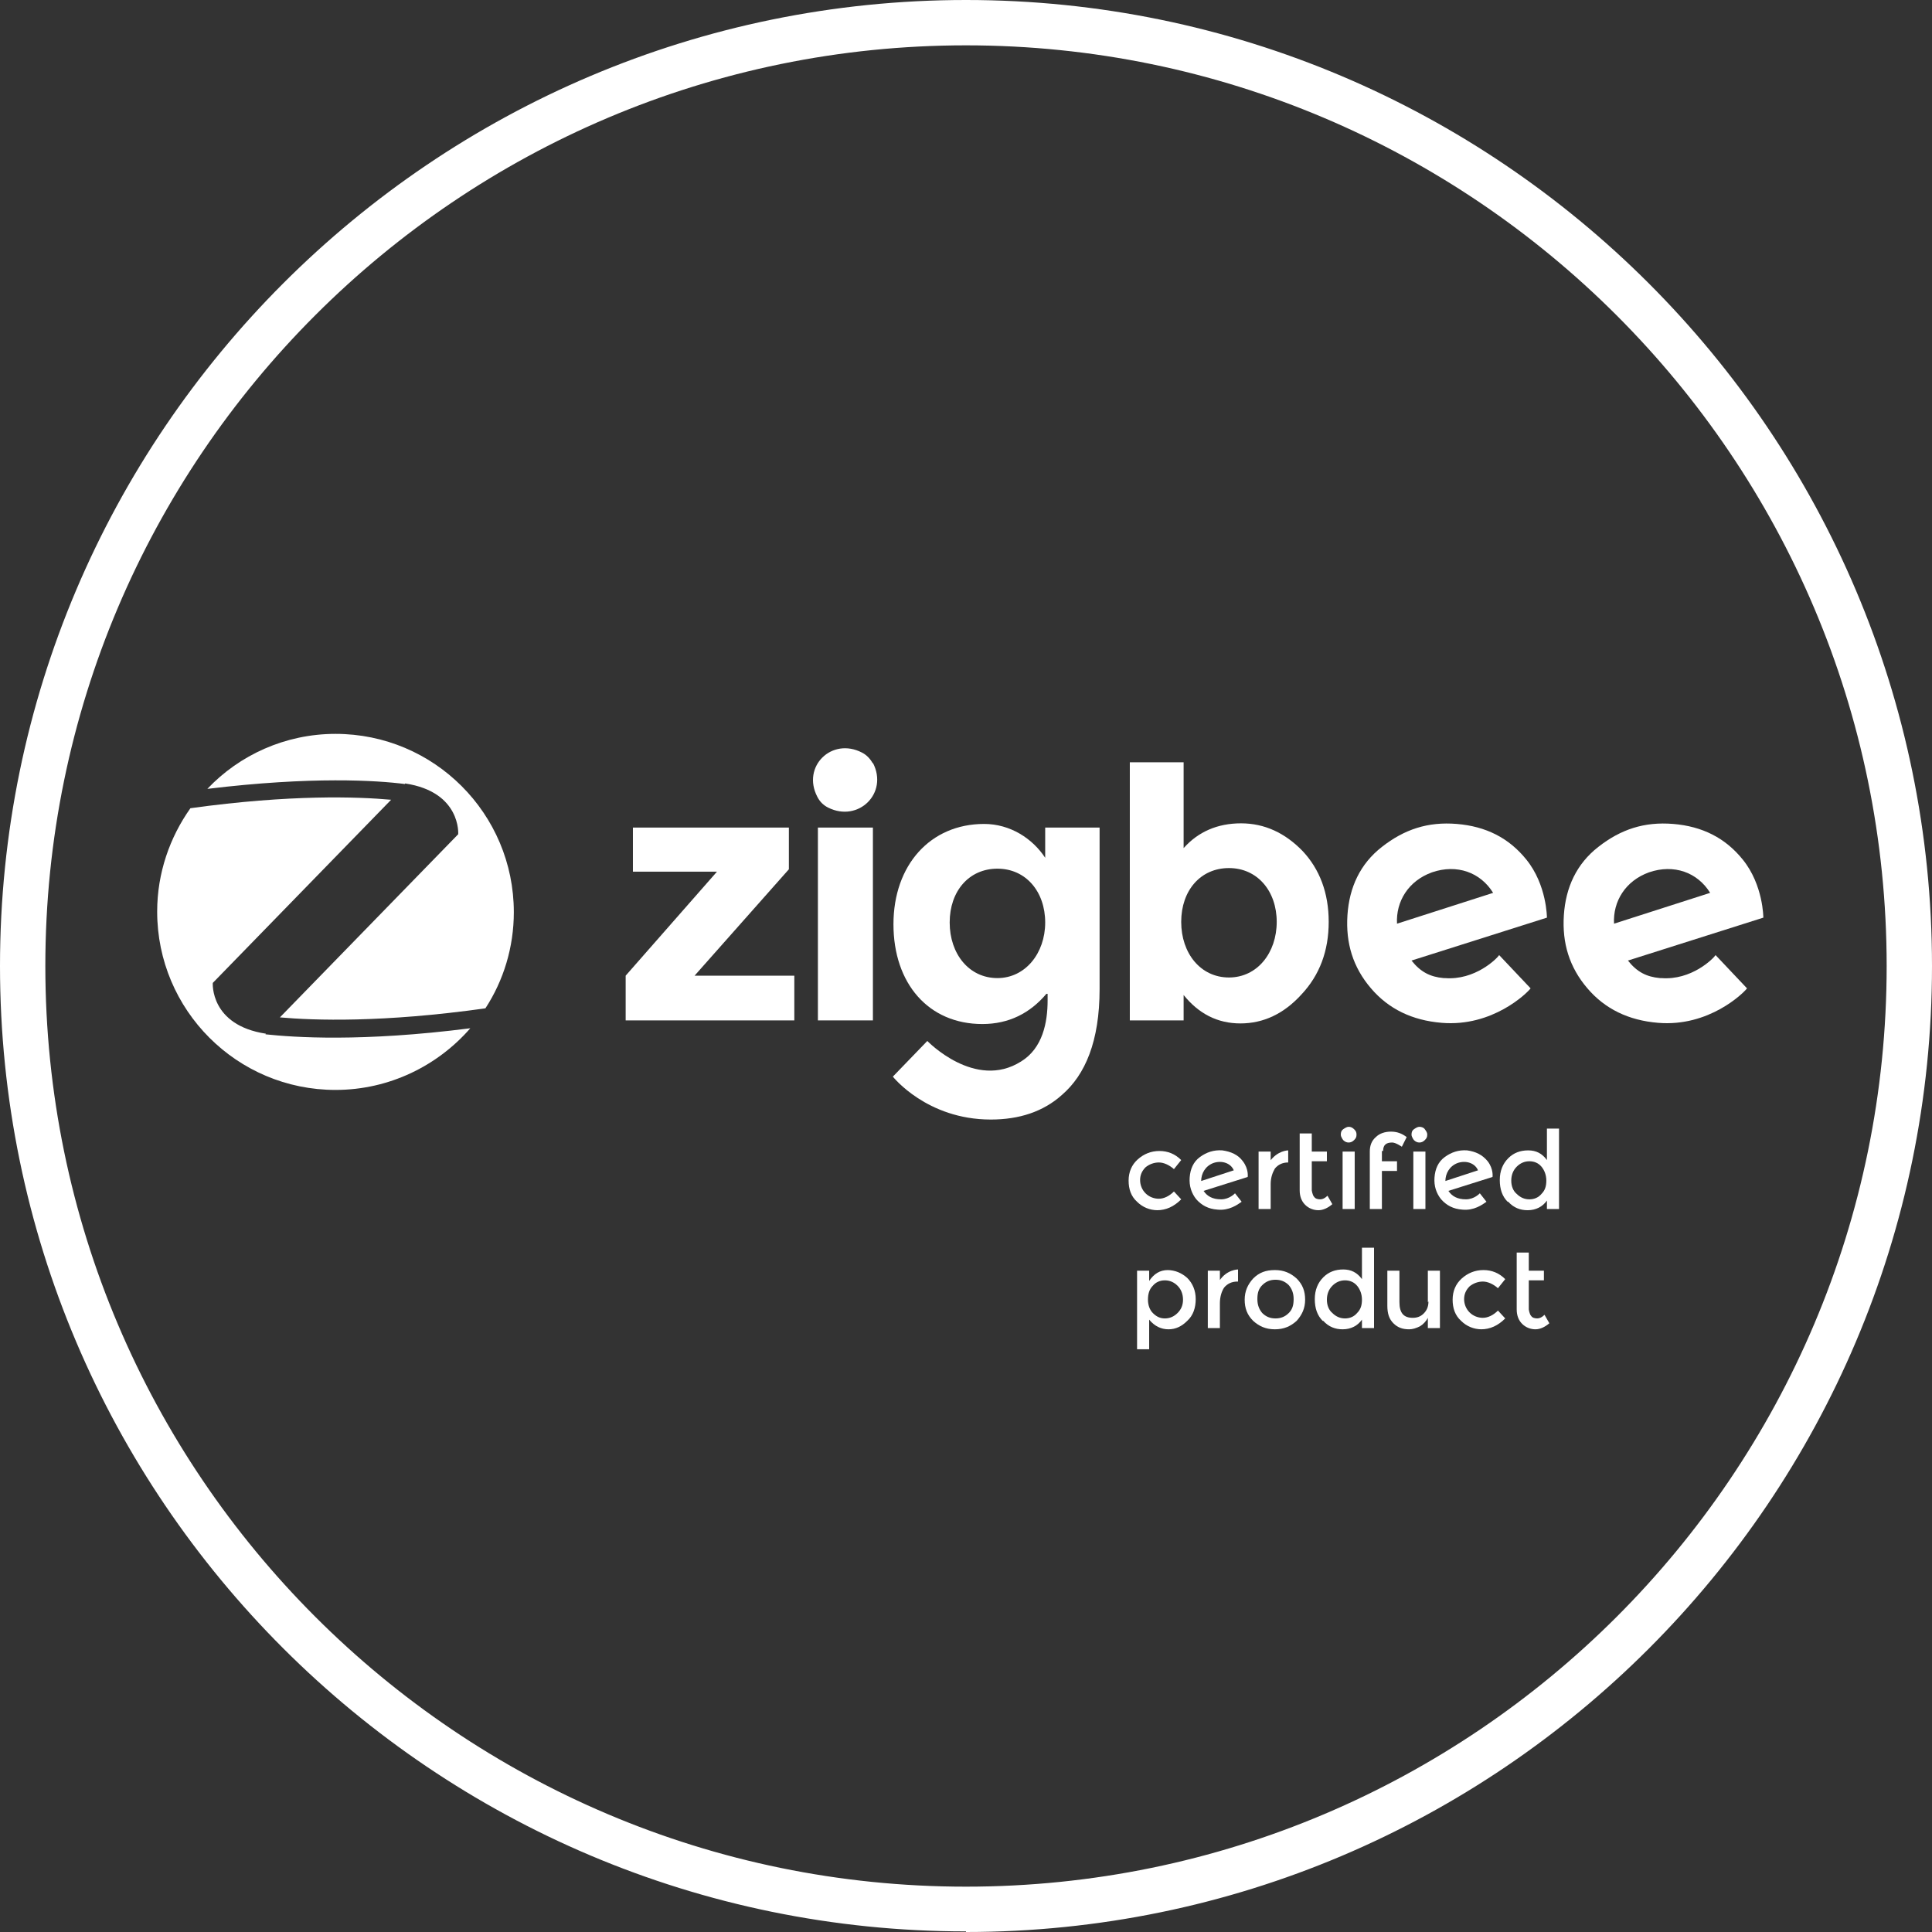
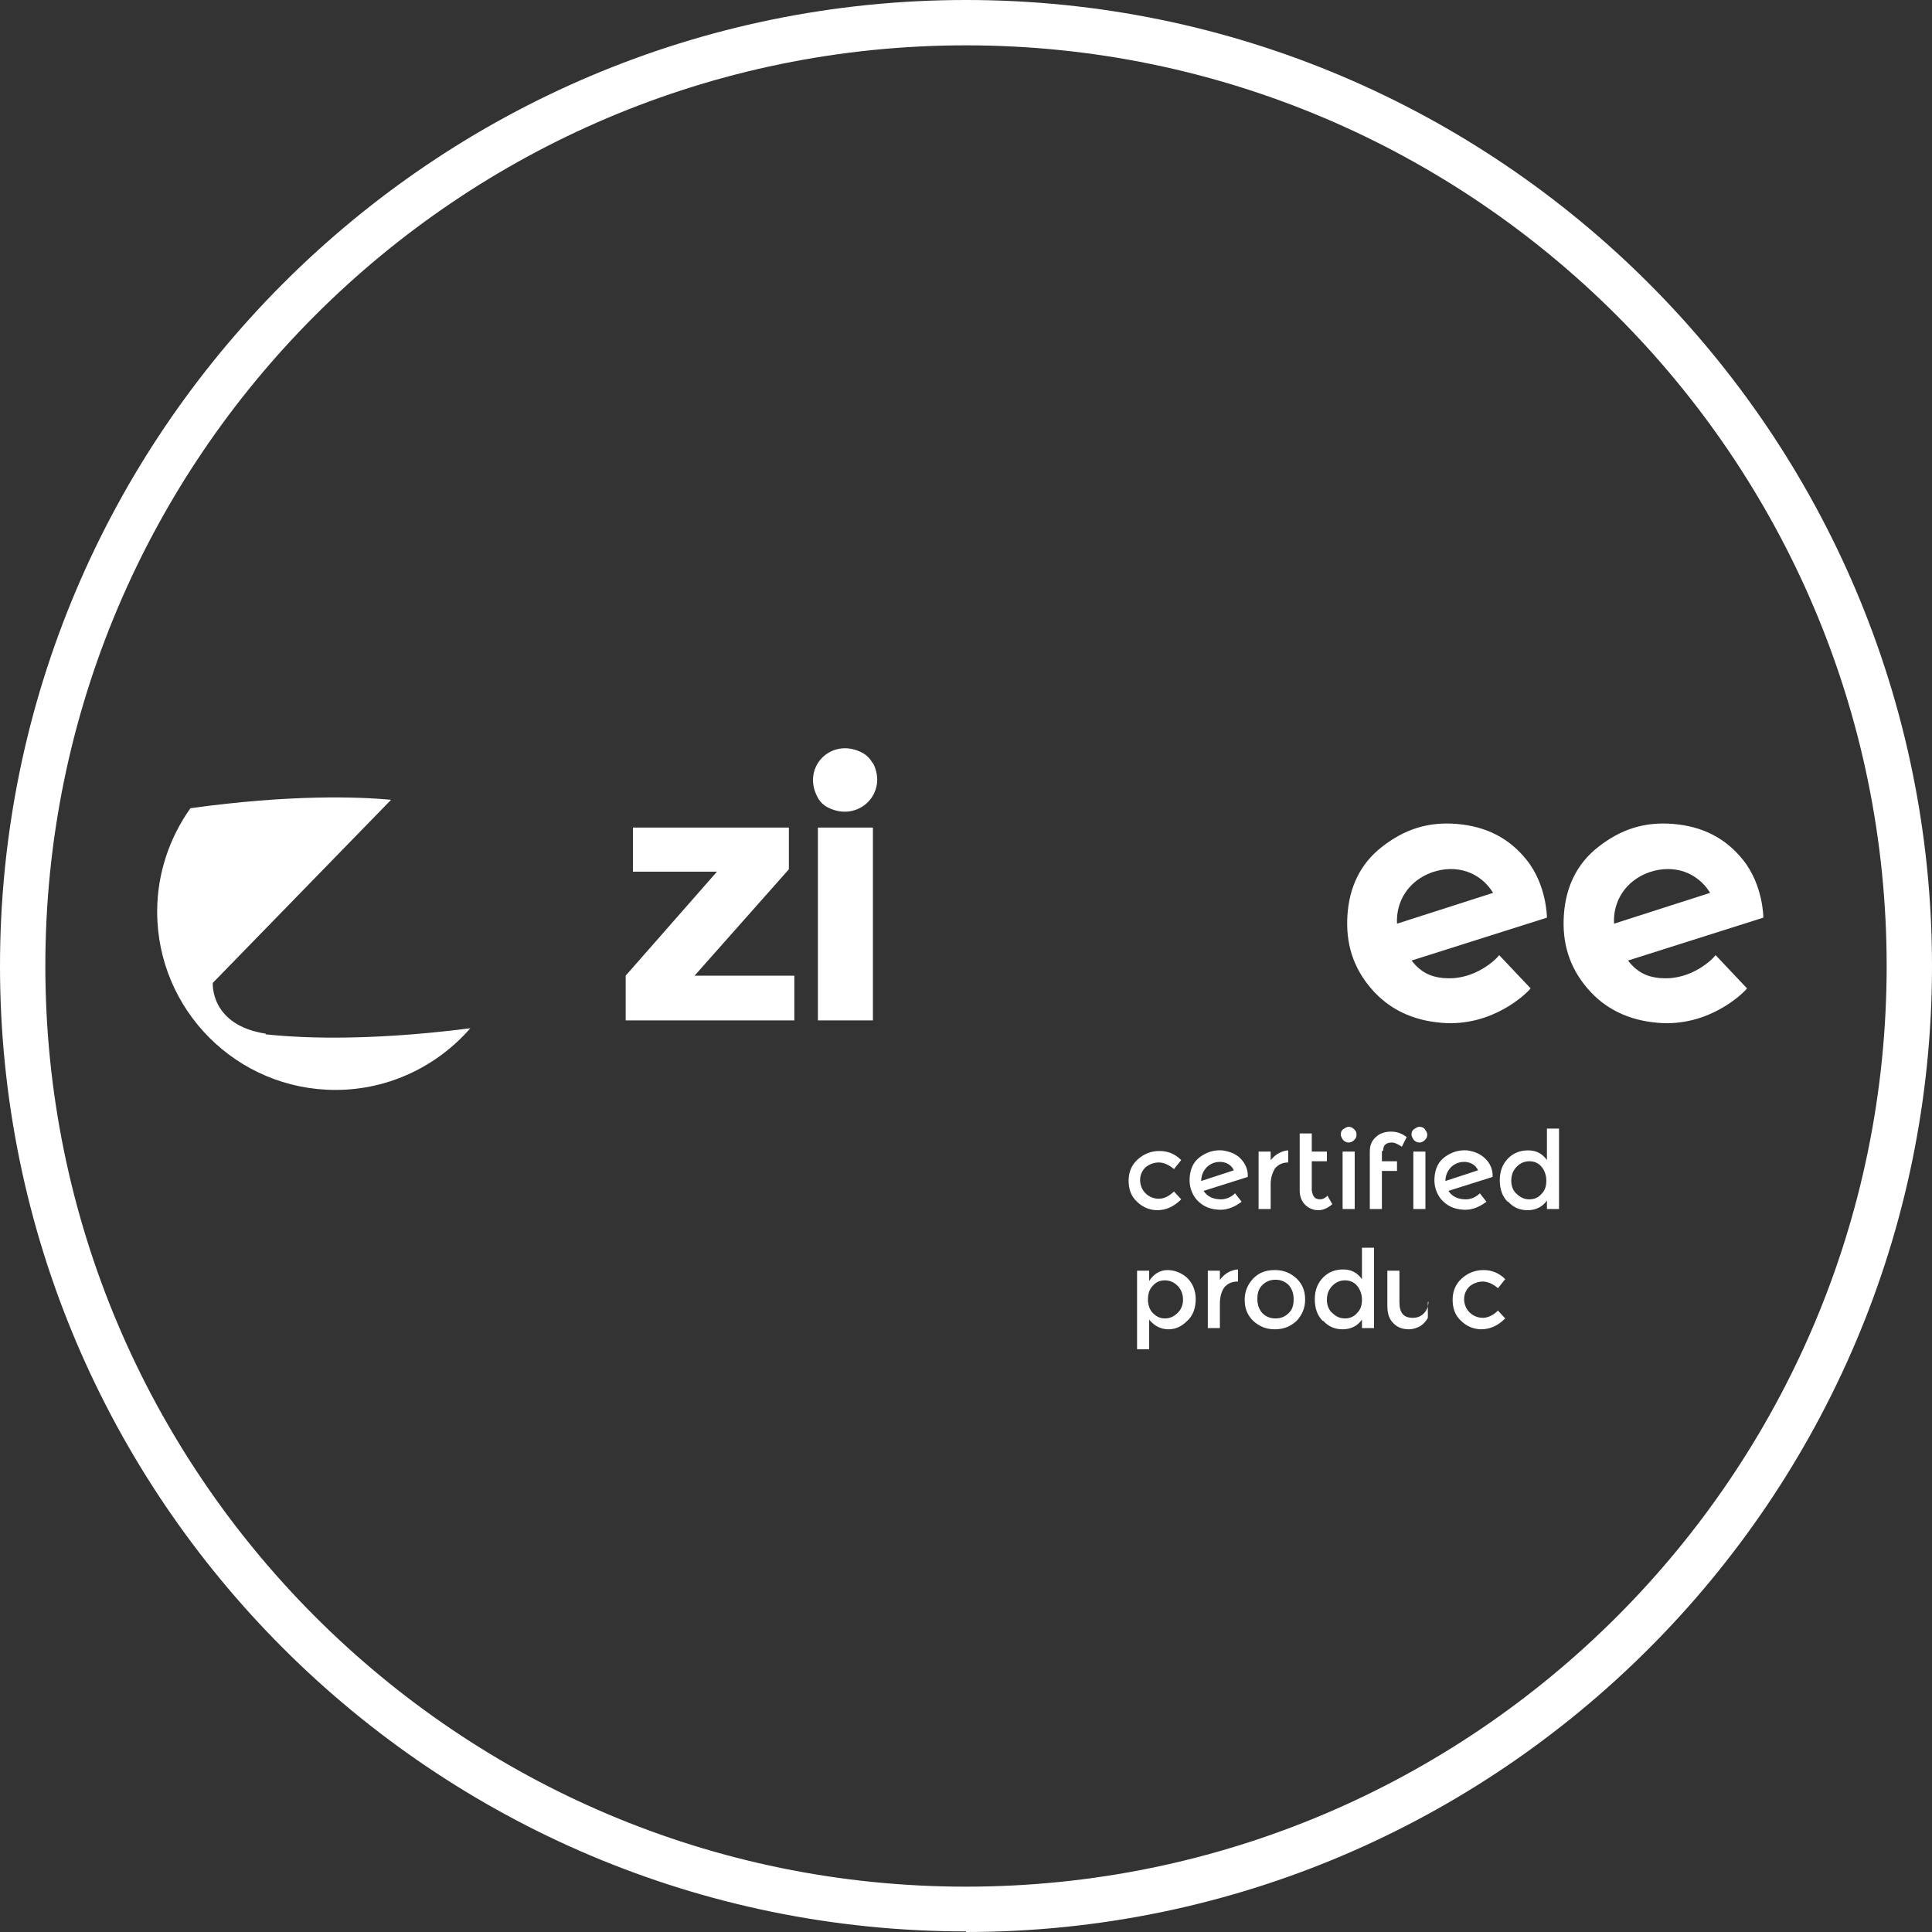
<svg xmlns="http://www.w3.org/2000/svg" width="300" height="300" viewBox="0 0 300 300" fill="none">
  <rect x="0" y="0" width="300" height="300" fill="#333333" stroke="none" />
  <g clip-path="url(#clip0_25_522)">
    <path d="M150 299.906C67.303 299.906 0 232.697 0 150C0 67.303 67.303 0 150 0C232.697 0 300 67.303 300 150C300 232.697 232.697 300 150 300V299.906ZM150 7.04C71.151 7.04 7.04 71.151 7.04 150C7.04 228.849 71.151 292.96 150 292.96C228.849 292.96 292.96 228.849 292.96 150C292.96 71.151 228.755 7.04 150 7.04Z" fill="white" />
-     <path d="M62.891 121.652C71.621 122.966 71.151 129.537 71.151 129.537L43.461 157.979C48.717 158.448 59.418 158.824 75.375 156.571C78.191 152.253 79.787 147.09 79.787 141.646C79.787 126.346 67.397 113.955 52.096 113.955C44.305 113.955 37.171 117.24 32.196 122.497C48.435 120.526 58.573 121.183 62.891 121.746" fill="white" />
    <path d="M41.302 160.513C32.572 159.199 33.041 152.628 33.041 152.628L60.732 124.186C55.569 123.717 45.15 123.341 29.568 125.5C26.377 130.006 24.406 135.544 24.406 141.552C24.406 156.852 36.796 169.243 52.096 169.243C60.451 169.243 67.96 165.488 73.029 159.668C56.133 161.827 45.62 161.076 41.208 160.607" fill="white" />
    <path d="M111.327 135.356H98.279V128.504H122.497V134.981L107.854 151.501H123.342V158.447H97.153V151.501L111.327 135.356Z" fill="white" />
    <path d="M135.544 128.504H127.003V158.447H135.544V128.504Z" fill="white" />
    <path d="M135.545 118.46C137.985 123.154 133.292 127.753 128.598 125.407C127.847 125.031 127.284 124.468 126.909 123.717C124.468 119.024 129.162 114.424 133.855 116.865C134.606 117.24 135.169 117.897 135.545 118.554" fill="white" />
-     <path d="M202.284 132.165C199.562 129.349 196.37 127.847 192.71 127.847C189.049 127.847 186.045 129.161 183.792 131.696V118.367H175.438V158.448H183.792V154.505C186.139 157.415 189.049 158.917 192.616 158.917C196.183 158.917 199.374 157.415 202.096 154.412C204.912 151.408 206.32 147.653 206.32 143.148C206.32 138.642 204.912 134.981 202.284 132.165ZM190.832 151.783C186.421 151.783 183.417 148.029 183.417 143.148C183.417 138.266 186.421 134.793 190.832 134.793C195.244 134.793 198.248 138.36 198.248 143.148C198.248 147.935 195.244 151.783 190.832 151.783Z" fill="white" />
    <path d="M224.155 151.877C222.09 151.69 220.588 150.939 219.18 149.155L240.206 142.491C240.206 142.491 240.206 137.422 237.015 133.479C234.293 130.1 230.726 128.317 226.22 127.941C221.715 127.566 218.054 128.786 214.581 131.508C211.201 134.136 209.512 137.797 209.23 142.115C208.949 146.433 210.075 150.188 212.891 153.473C215.613 156.665 219.274 158.448 223.874 158.824C231.758 159.481 237.109 154.224 237.672 153.473L232.791 148.31C232.415 148.874 229.036 152.253 224.343 151.877M222.372 135.451C226.22 134.136 229.881 135.451 231.852 138.642L216.927 143.429C216.74 139.956 218.711 136.765 222.372 135.451Z" fill="white" />
    <path d="M257.76 151.877C255.695 151.69 254.193 150.939 252.785 149.155L273.811 142.491C273.811 142.491 273.811 137.422 270.62 133.479C267.897 130.1 264.331 128.317 259.825 127.941C255.319 127.566 251.658 128.786 248.185 131.508C244.806 134.136 243.117 137.797 242.835 142.115C242.553 146.433 243.68 150.188 246.496 153.473C249.218 156.665 252.879 158.448 257.478 158.824C265.363 159.481 270.713 154.224 271.277 153.473L266.396 148.31C266.02 148.874 262.641 152.253 257.948 151.877M256.07 135.451C259.919 134.136 263.58 135.451 265.551 138.642L250.626 143.429C250.438 139.956 252.409 136.765 256.07 135.451Z" fill="white" />
-     <path d="M162.672 154.318V155.35C162.672 158.73 161.921 162.766 158.542 164.831C151.408 169.337 143.993 161.64 143.993 161.64L138.642 167.178C138.642 167.178 143.899 173.842 153.849 173.842C158.261 173.842 162.015 172.622 164.925 169.994C168.492 166.896 170.745 161.733 170.745 153.567V128.504H162.297V133.198C160.326 130.194 156.853 127.941 152.816 127.941C144.462 127.941 138.736 134.324 138.736 143.523C138.736 152.722 144.18 159.011 152.535 159.011C156.665 159.011 159.95 157.322 162.485 154.318M154.881 151.877C150.47 151.877 147.466 148.123 147.466 143.242C147.466 138.36 150.47 134.887 154.881 134.887C159.293 134.887 162.297 138.454 162.297 143.242C162.297 148.029 159.199 151.877 154.881 151.877Z" fill="white" />
    <path d="M179.756 187.923C178.536 187.923 177.409 187.453 176.564 186.609C175.626 185.764 175.25 184.637 175.25 183.323C175.25 182.009 175.719 180.883 176.658 180.038C177.597 179.193 178.723 178.724 180.037 178.724C181.352 178.724 182.478 179.193 183.417 180.132L182.29 181.54C181.539 180.883 180.694 180.507 179.944 180.507C179.193 180.507 178.442 180.789 177.878 181.258C177.315 181.821 177.034 182.478 177.034 183.229C177.034 183.98 177.315 184.731 177.878 185.294C178.442 185.858 179.193 186.139 179.944 186.139C180.694 186.139 181.539 185.764 182.29 185.013L183.417 186.233C182.29 187.36 181.07 187.923 179.662 187.923" fill="white" />
    <path d="M203.692 180.319V184.825C203.692 184.825 203.786 185.576 204.068 185.857C204.255 186.139 204.631 186.233 205.006 186.233C205.382 186.233 205.757 186.045 206.133 185.67L206.884 186.984C206.227 187.547 205.476 187.922 204.725 187.922C203.974 187.922 203.223 187.641 202.66 187.078C202.096 186.514 201.815 185.763 201.815 184.825V176.001H203.692V178.817H206.039V180.319H203.692Z" fill="white" />
    <path d="M208.573 177.034C208.573 177.034 208.198 176.565 208.198 176.189C208.198 175.814 208.292 175.532 208.573 175.344C208.855 175.157 209.136 174.969 209.418 174.969C209.7 174.969 209.981 175.063 210.263 175.344C210.544 175.626 210.638 175.814 210.638 176.189C210.638 176.565 210.544 176.752 210.263 177.034C209.981 177.316 209.7 177.409 209.418 177.409C209.136 177.409 208.855 177.316 208.573 177.034ZM210.357 187.735H208.479V178.817H210.357V187.735Z" fill="white" />
    <path d="M214.581 178.723V180.319H216.927V181.821H214.581V187.734H212.703V178.817C212.703 177.878 212.985 177.127 213.642 176.564C214.205 176.001 215.05 175.719 215.989 175.719C216.927 175.719 217.678 176.001 218.429 176.564L217.678 178.066C217.678 178.066 216.74 177.409 216.177 177.409C215.238 177.409 214.769 177.784 214.769 178.723" fill="white" />
    <path d="M219.556 177.034C219.556 177.034 219.18 176.565 219.18 176.189C219.18 175.814 219.274 175.532 219.556 175.344C219.837 175.157 220.119 174.969 220.401 174.969C220.682 174.969 221.058 175.063 221.245 175.344C221.433 175.626 221.621 175.814 221.621 176.189C221.621 176.565 221.527 176.752 221.245 177.034C220.964 177.316 220.682 177.409 220.401 177.409C220.119 177.409 219.837 177.316 219.556 177.034ZM221.339 187.735H219.462V178.817H221.339V187.735Z" fill="white" />
    <path d="M234.105 186.609C233.26 185.764 232.885 184.637 232.885 183.229C232.885 181.821 233.354 180.695 234.199 179.85C235.044 179.005 236.076 178.63 237.297 178.63C238.517 178.63 239.456 179.099 240.206 180.132V175.251H242.084V187.735H240.206V186.421C239.549 187.36 238.517 187.923 237.203 187.923C236.076 187.923 235.044 187.547 234.199 186.609M234.668 183.323C234.668 184.168 234.95 184.919 235.513 185.388C236.076 185.952 236.733 186.233 237.484 186.233C238.235 186.233 238.892 185.952 239.362 185.388C239.925 184.825 240.113 184.168 240.113 183.323C240.113 182.479 239.831 181.728 239.362 181.164C238.892 180.601 238.235 180.32 237.484 180.32C236.733 180.32 236.076 180.601 235.513 181.164C234.95 181.728 234.668 182.479 234.668 183.323Z" fill="white" />
    <path d="M181.258 197.215C182.478 197.215 183.511 197.685 184.355 198.436C185.2 199.28 185.67 200.407 185.67 201.721C185.67 203.035 185.294 204.255 184.355 205.1C183.511 205.945 182.572 206.414 181.446 206.414C180.319 206.414 179.287 205.945 178.442 204.912V209.512H176.564V197.309H178.442V198.905C179.193 197.779 180.131 197.215 181.352 197.215M178.254 201.815C178.254 202.66 178.536 203.411 179.005 203.88C179.568 204.443 180.131 204.725 180.882 204.725C181.633 204.725 182.29 204.443 182.854 203.88C183.417 203.317 183.698 202.66 183.698 201.815C183.698 200.97 183.417 200.219 182.854 199.656C182.29 199.093 181.633 198.811 180.882 198.811C180.131 198.811 179.474 199.093 179.005 199.656C178.442 200.219 178.254 200.97 178.254 201.815Z" fill="white" />
    <path d="M201.345 205.1C200.407 205.945 199.374 206.414 197.966 206.414C196.558 206.414 195.526 205.945 194.587 205.1C193.648 204.162 193.273 203.129 193.273 201.815C193.273 200.501 193.742 199.468 194.587 198.529C195.526 197.591 196.558 197.215 197.966 197.215C199.374 197.215 200.407 197.685 201.345 198.529C202.284 199.468 202.66 200.501 202.66 201.815C202.66 203.129 202.19 204.162 201.345 205.1ZM195.995 203.88C196.558 204.443 197.215 204.725 198.06 204.725C198.905 204.725 199.562 204.443 200.125 203.88C200.688 203.317 200.876 202.66 200.876 201.721C200.876 200.782 200.594 200.125 200.125 199.562C199.562 198.999 198.905 198.717 198.06 198.717C197.215 198.717 196.558 198.999 195.995 199.562C195.432 200.125 195.244 200.782 195.244 201.721C195.244 202.66 195.526 203.317 195.995 203.88Z" fill="white" />
    <path d="M205.382 205.1C204.537 204.255 204.161 203.129 204.161 201.721C204.161 200.313 204.631 199.187 205.476 198.342C206.32 197.497 207.353 197.122 208.573 197.122C209.793 197.122 210.732 197.591 211.483 198.623V193.742H213.36V206.227H211.483V204.913C210.826 205.851 209.793 206.414 208.479 206.414C207.353 206.414 206.32 206.039 205.476 205.1M206.039 201.815C206.039 202.66 206.32 203.411 206.884 203.88C207.447 204.443 208.104 204.725 208.855 204.725C209.606 204.725 210.263 204.443 210.732 203.88C211.295 203.317 211.483 202.66 211.483 201.815C211.483 200.97 211.201 200.219 210.732 199.656C210.263 199.093 209.606 198.811 208.855 198.811C208.104 198.811 207.447 199.093 206.884 199.656C206.32 200.219 206.039 200.97 206.039 201.815Z" fill="white" />
-     <path d="M221.715 202.19V197.309H223.592V206.227H221.715V204.631C221.433 205.194 220.964 205.664 220.494 205.945C219.931 206.227 219.368 206.414 218.805 206.414C217.772 206.414 217.021 206.133 216.364 205.476C215.707 204.819 215.426 203.974 215.426 202.754V197.309H217.303V202.19C217.303 203.88 217.96 204.631 219.368 204.631C220.025 204.631 220.588 204.443 221.058 203.974C221.527 203.505 221.809 202.941 221.809 202.097" fill="white" />
+     <path d="M221.715 202.19V197.309V206.227H221.715V204.631C221.433 205.194 220.964 205.664 220.494 205.945C219.931 206.227 219.368 206.414 218.805 206.414C217.772 206.414 217.021 206.133 216.364 205.476C215.707 204.819 215.426 203.974 215.426 202.754V197.309H217.303V202.19C217.303 203.88 217.96 204.631 219.368 204.631C220.025 204.631 220.588 204.443 221.058 203.974C221.527 203.505 221.809 202.941 221.809 202.097" fill="white" />
    <path d="M230.069 206.414C228.849 206.414 227.722 205.945 226.877 205.1C225.939 204.255 225.563 203.129 225.563 201.815C225.563 200.501 226.033 199.374 226.971 198.529C227.91 197.685 229.036 197.215 230.35 197.215C231.665 197.215 232.791 197.685 233.73 198.623L232.603 200.031C231.852 199.374 231.008 198.999 230.257 198.999C229.506 198.999 228.755 199.28 228.191 199.75C227.628 200.313 227.347 200.97 227.347 201.721C227.347 202.472 227.628 203.223 228.191 203.786C228.755 204.349 229.506 204.631 230.257 204.631C231.008 204.631 231.852 204.255 232.603 203.504L233.73 204.725C232.603 205.851 231.383 206.414 229.975 206.414" fill="white" />
-     <path d="M237.39 198.811V203.316C237.39 203.316 237.484 204.067 237.766 204.349C237.954 204.63 238.329 204.724 238.705 204.724C239.08 204.724 239.456 204.537 239.831 204.161L240.582 205.475C239.925 206.038 239.174 206.414 238.423 206.414C237.672 206.414 236.921 206.132 236.358 205.569C235.795 205.006 235.513 204.255 235.513 203.316V194.493H237.39V197.309H239.737V198.811H237.39Z" fill="white" />
    <path d="M192.991 180.319C192.24 179.286 191.114 178.817 189.8 178.629C188.486 178.535 187.359 178.911 186.327 179.662C185.294 180.413 184.825 181.539 184.731 182.853C184.637 184.167 185.013 185.294 185.764 186.232C186.608 187.171 187.641 187.734 189.049 187.828C190.832 188.016 192.146 187.077 192.804 186.608L191.771 185.294C191.771 185.294 190.926 186.232 189.612 186.232C188.298 186.232 187.453 185.763 186.89 184.918L193.742 182.759C193.742 182.759 193.93 181.539 192.991 180.319ZM186.514 183.416C186.514 182.196 187.172 181.07 188.392 180.6C189.706 180.131 191.114 180.6 191.583 181.727L186.421 183.416H186.514Z" fill="white" />
    <path d="M231.007 180.319C230.163 179.286 229.13 178.817 227.816 178.629C226.502 178.535 225.375 178.911 224.343 179.662C223.31 180.413 222.841 181.539 222.747 182.853C222.653 184.167 223.029 185.294 223.78 186.232C224.624 187.171 225.657 187.734 227.065 187.828C228.849 188.016 230.163 187.077 230.82 186.608L229.787 185.294C229.787 185.294 228.942 186.232 227.628 186.232C226.314 186.232 225.469 185.763 224.906 184.918L231.758 182.759C231.758 182.759 231.946 181.539 231.007 180.319ZM224.437 183.416C224.437 182.196 225.094 181.07 226.314 180.6C227.628 180.131 229.036 180.6 229.506 181.727L224.343 183.416H224.437Z" fill="white" />
    <path d="M197.309 180.413V178.818H195.432V187.735H197.309V183.886C197.309 182.854 197.591 182.103 197.966 181.446C198.436 180.883 199.093 180.507 200.031 180.507V178.63C200.031 178.63 198.342 178.63 197.121 180.413" fill="white" />
    <path d="M189.424 198.905V197.309H187.547V206.227H189.424V202.378C189.424 201.345 189.706 200.501 190.081 199.937C190.551 199.374 191.208 198.999 192.146 198.999H192.24V197.121C192.24 197.121 190.457 197.121 189.33 198.905" fill="white" />
  </g>
  <defs>
    <clipPath id="clip0_25_522">
      <rect width="300" height="300" fill="white" />
    </clipPath>
  </defs>
</svg>